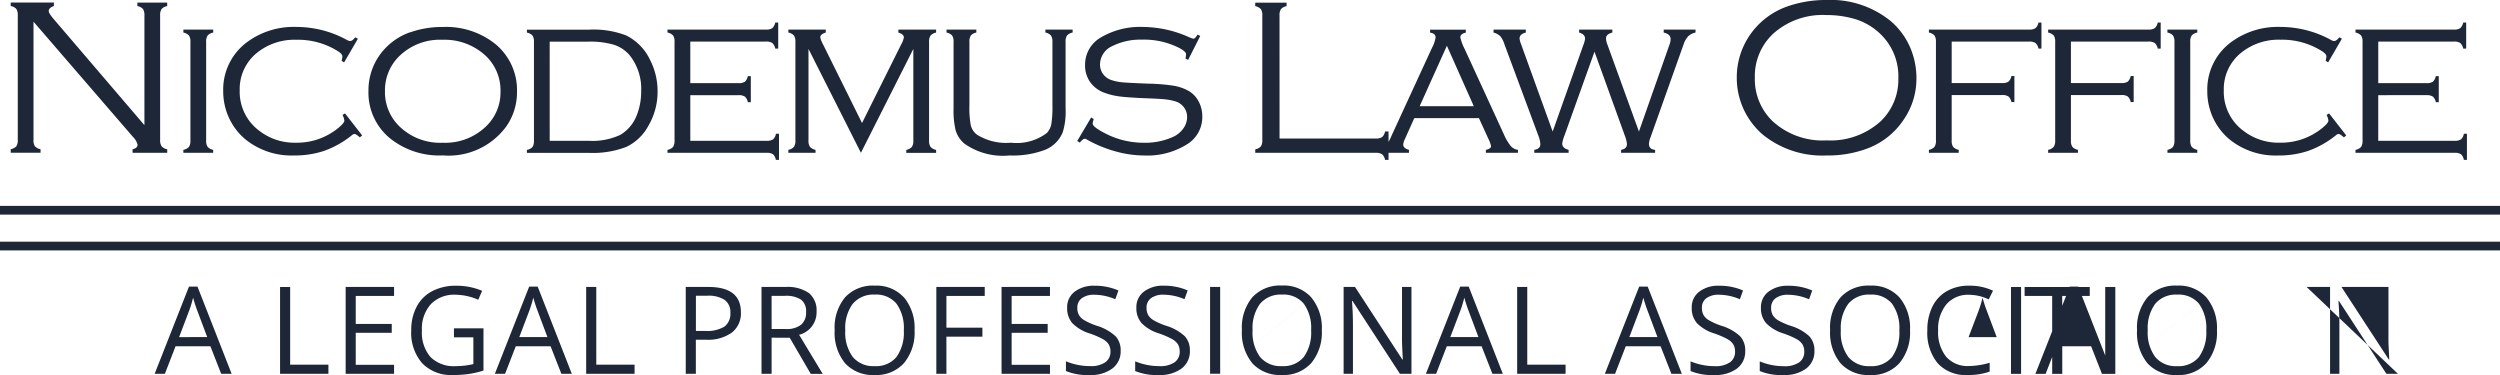
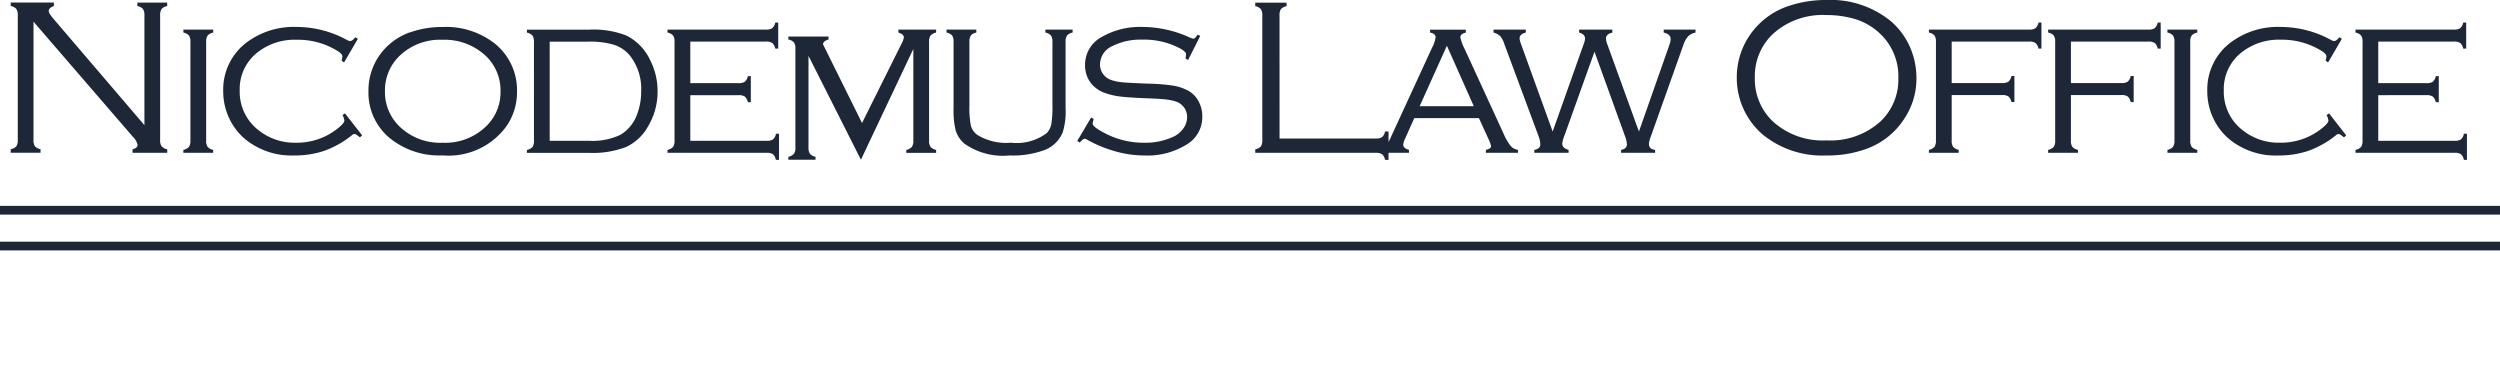
<svg xmlns="http://www.w3.org/2000/svg" width="199.51" height="29.926" viewBox="0 0 199.51 29.926">
  <defs>
    <style>.a,.d{fill:none;}.b{clip-path:url(#a);}.c{fill:#1e2738;}.d{stroke:#1e2738;stroke-width:0.697px;}</style>
    <clipPath id="a">
      <path class="a" d="M0-15.21H199.51V-45.136H0Z" transform="translate(0 45.136)" />
    </clipPath>
  </defs>
  <g transform="translate(0 45.136)">
    <g class="b" transform="translate(0 -45.136)">
      <g transform="translate(0.856 0)">
-         <path class="c" d="M-4.958-5.551a1.3,1.3,0,0,1,.369.633q0,.255-.4.359v.281h2.767v-.281A.811.811,0,0,1-2.673-4.8a.878.878,0,0,1-.115-.518v-9.914a.9.9,0,0,1,.115-.522.763.763,0,0,1,.448-.233v-.28h-2.38v.28a.768.768,0,0,1,.448.233.906.906,0,0,1,.114.522v8.745l-7.225-8.447q-.413-.482-.412-.658,0-.255.412-.4v-.28h-3.444v.28a.768.768,0,0,1,.448.233.906.906,0,0,1,.114.522v9.914a.9.9,0,0,1-.11.518.8.8,0,0,1-.452.237v.281h2.38v-.281A.8.8,0,0,1-12.78-4.8a.878.878,0,0,1-.114-.513v-9.43Zm4.471.795a.8.8,0,0,1-.448.241v.237h2.38v-.237A.8.8,0,0,1,1-4.756.882.882,0,0,1,.884-5.27v-7.85A.879.879,0,0,1,1-13.638a.814.814,0,0,1,.448-.237v-.237H-.934v.237a.816.816,0,0,1,.448.237.885.885,0,0,1,.114.518v7.85a.887.887,0,0,1-.114.514M12.782-13.5c-.152.2-.29.3-.412.3a.621.621,0,0,1-.255-.088,8.38,8.38,0,0,0-4.031-1.036A6.25,6.25,0,0,0,4.133-13.1a4.7,4.7,0,0,0-1.888,3.89,5.052,5.052,0,0,0,.579,2.38,4.875,4.875,0,0,0,1.221,1.5A5.835,5.835,0,0,0,7.909-4.068a7.325,7.325,0,0,0,2.427-.379A7.606,7.606,0,0,0,12.5-5.67a.416.416,0,0,1,.211-.114q.131,0,.439.273l.184-.158-1.37-1.756-.2.131a1.15,1.15,0,0,1,.149.448q0,.2-.553.64a5.2,5.2,0,0,1-3.328,1.12,4.58,4.58,0,0,1-2.915-.957A3.867,3.867,0,0,1,3.562-9.266a3.707,3.707,0,0,1,1.4-3.011A4.762,4.762,0,0,1,8.084-13.3a5.982,5.982,0,0,1,3.319.914c.234.152.351.29.351.412a1.464,1.464,0,0,1-.062.351l.2.132,1.1-1.888Zm4.374-.4a5.041,5.041,0,0,0-2.485,1.906A4.881,4.881,0,0,0,13.836-9.2a4.708,4.708,0,0,0,1.713,3.758,6.272,6.272,0,0,0,4.214,1.37A5.707,5.707,0,0,0,24.847-6.4a4.73,4.73,0,0,0,.843-2.722,4.769,4.769,0,0,0-1.712-3.828,6.3,6.3,0,0,0-4.232-1.37,7.619,7.619,0,0,0-2.59.43m6.076,1.906a3.8,3.8,0,0,1,1.142,2.845A3.734,3.734,0,0,1,23.231-6.4a4.669,4.669,0,0,1-3.468,1.317A4.67,4.67,0,0,1,16.295-6.4,3.8,3.8,0,0,1,15.154-9.2a3.8,3.8,0,0,1,1.141-2.792A4.651,4.651,0,0,1,19.746-13.3a4.806,4.806,0,0,1,3.486,1.317m3.7,7.231a.786.786,0,0,1-.452.241v.237h4.969a7.439,7.439,0,0,0,2.937-.465,3.854,3.854,0,0,0,1.734-1.6,5.39,5.39,0,0,0,.79-2.854,5.456,5.456,0,0,0-.6-2.5,4.148,4.148,0,0,0-1.9-1.949,7.21,7.21,0,0,0-2.968-.465H26.482v.237a.782.782,0,0,1,.452.241.913.913,0,0,1,.109.514v7.85a.914.914,0,0,1-.109.514m1.365-8.4h3.082a6.756,6.756,0,0,1,2.033.245,2.784,2.784,0,0,1,1.26.834A4.286,4.286,0,0,1,35.6-9.2a5.1,5.1,0,0,1-.325,1.852,3.128,3.128,0,0,1-1.335,1.634,5.249,5.249,0,0,1-2.555.474H28.3ZM43.358-8.879a.893.893,0,0,1,.514.112.8.8,0,0,1,.241.45h.237V-10.4h-.237a.814.814,0,0,1-.237.448.881.881,0,0,1-.518.114H39.521v-3.318h6.024a.889.889,0,0,1,.518.112.813.813,0,0,1,.237.45h.237v-2.081H46.3a.821.821,0,0,1-.237.448.877.877,0,0,1-.518.114H37.7v.237a.816.816,0,0,1,.448.237.879.879,0,0,1,.114.518v7.85a.914.914,0,0,1-.109.514.786.786,0,0,1-.452.241v.237h7.9a.884.884,0,0,1,.518.114.778.778,0,0,1,.228.448H46.6V-5.8h-.246a.754.754,0,0,1-.233.45.912.912,0,0,1-.522.113H39.521V-8.879ZM57.32-12.568v7.3a.882.882,0,0,1-.114.514.8.8,0,0,1-.448.241v.237h2.38v-.237a.8.8,0,0,1-.448-.241.882.882,0,0,1-.114-.514v-7.85a.881.881,0,0,1,.114-.514.8.8,0,0,1,.448-.241v-.237H56.125v.237q.439.131.439.386a1.721,1.721,0,0,1-.211.554L53.225-6.657l-3.112-6.279a2.045,2.045,0,0,1-.22-.554q0-.255.44-.386v-.237H47.346v.237a.816.816,0,0,1,.448.237.884.884,0,0,1,.114.518v7.85a.887.887,0,0,1-.114.514.8.8,0,0,1-.448.241v.237h2.169v-.237a.8.8,0,0,1-.448-.241.882.882,0,0,1-.114-.514v-7.3l4.184,8.29ZM61.9-13.634a.8.8,0,0,1,.448-.241v-.237h-2.38v.237a.816.816,0,0,1,.448.237.884.884,0,0,1,.114.518v5.3a6.656,6.656,0,0,0,.171,1.765,2.268,2.268,0,0,0,.672,1.028A5.331,5.331,0,0,0,65-4.068a7.247,7.247,0,0,0,2.828-.448,2.548,2.548,0,0,0,1.414-1.4,5.548,5.548,0,0,0,.228-1.906v-5.3a.88.88,0,0,1,.114-.518.816.816,0,0,1,.448-.237v-.237H67.858v.237a.8.8,0,0,1,.448.241.881.881,0,0,1,.114.514v5.048a8.6,8.6,0,0,1-.088,1.5,1.452,1.452,0,0,1-.36.715,3.992,3.992,0,0,1-2.863.773,4.408,4.408,0,0,1-2.7-.633,1.339,1.339,0,0,1-.5-.742,7.524,7.524,0,0,1-.114-1.611V-13.12a.881.881,0,0,1,.114-.514M80-13.709q-.193.325-.334.325a1.724,1.724,0,0,1-.325-.114,9.082,9.082,0,0,0-3.706-.825,6.138,6.138,0,0,0-3.328.825,2.5,2.5,0,0,0-1.282,2.222,2.284,2.284,0,0,0,.43,1.387,2.412,2.412,0,0,0,1.132.825,5.584,5.584,0,0,0,1.177.285q.623.084,2.072.145,1.229.044,1.673.1a3.964,3.964,0,0,1,.8.176,1.3,1.3,0,0,1,.623.474,1.274,1.274,0,0,1,.237.755,1.542,1.542,0,0,1-.28.874,2.01,2.01,0,0,1-.755.663,5.338,5.338,0,0,1-2.468.509,6.62,6.62,0,0,1-3.134-.8q-.9-.474-.9-.72a.807.807,0,0,1,.044-.228c.006-.024.018-.07.035-.141L71.511-7.1,70.4-5.226l.2.132c.176-.2.307-.308.4-.308a.468.468,0,0,1,.211.088A9.97,9.97,0,0,0,73.43-4.4a8.541,8.541,0,0,0,2.287.334,5.965,5.965,0,0,0,3.547-.957A2.546,2.546,0,0,0,80.38-7.193a2.469,2.469,0,0,0-.3-1.2,2.069,2.069,0,0,0-.816-.839,3.722,3.722,0,0,0-1.164-.4,15.024,15.024,0,0,0-2.006-.166q-1.589-.062-2.072-.105a3.857,3.857,0,0,1-.9-.184,1.319,1.319,0,0,1-.658-.479,1.257,1.257,0,0,1-.246-.76,1.616,1.616,0,0,1,.975-1.466,4.994,4.994,0,0,1,2.37-.518,6.173,6.173,0,0,1,2.95.65q.571.3.571.51a2.486,2.486,0,0,1-.044.351l.211.105.965-1.914Zm6.543-1.519a.876.876,0,0,1,.115-.518.816.816,0,0,1,.448-.237v-.28h-2.5v.28a.821.821,0,0,1,.448.237.877.877,0,0,1,.114.518v9.914a.91.91,0,0,1-.109.518.8.8,0,0,1-.452.237v.281h9.6a.9.9,0,0,1,.522.114.76.76,0,0,1,.233.448h.281V-5.982h-.281a.756.756,0,0,1-.233.448.9.9,0,0,1-.522.115H86.546Zm16.669,9.834a2.348,2.348,0,0,1,.211.579c0,.141-.137.241-.411.3v.237h2.56v-.237a.939.939,0,0,1-.579-.308,4.1,4.1,0,0,1-.545-.931l-3.125-6.8a3.821,3.821,0,0,1-.351-.94q0-.28.439-.377v-.237H98.558v.237q.44.07.44.377a2.435,2.435,0,0,1-.273.808L95.468-5.613a3.356,3.356,0,0,1-.47.821.938.938,0,0,1-.548.276v.237h2.423v-.237q-.458-.123-.457-.422a1.254,1.254,0,0,1,.141-.457l.74-1.65h5.16ZM97.727-8,99.9-12.823,102.046-8ZM114.1-5.648a2.339,2.339,0,0,1,.167.668q0,.386-.466.465v.237h2.716v-.237q-.492-.044-.492-.483a1.626,1.626,0,0,1,.123-.509l2.636-7.411a1.831,1.831,0,0,1,.374-.663,1.184,1.184,0,0,1,.584-.294v-.237h-2.541v.237q.553.122.553.526a1.308,1.308,0,0,1-.088.43l-2.441,6.942-2.516-6.942a1.569,1.569,0,0,1-.114-.491q0-.334.509-.465v-.237h-2.652v.237q.473.131.474.483a1.715,1.715,0,0,1-.123.474l-2.462,6.942-2.51-6.942a1.917,1.917,0,0,1-.132-.483q0-.351.5-.474v-.237h-2.578v.237a1.2,1.2,0,0,1,.54.29,2.064,2.064,0,0,1,.339.667l2.7,7.27a2.186,2.186,0,0,1,.158.676q0,.378-.483.457v.237h2.738v-.237q-.509-.132-.509-.509a2.683,2.683,0,0,1,.175-.624l2.4-6.7Zm12.88-10.281A6.042,6.042,0,0,0,124-13.559a5.952,5.952,0,0,0-.966,3.284,5.971,5.971,0,0,0,.448,2.292,5.973,5.973,0,0,0,1.633,2.256,7.528,7.528,0,0,0,5.084,1.66,8.97,8.97,0,0,0,3.222-.544,6,6,0,0,0,2.976-2.38,5.755,5.755,0,0,0,.975-3.205,6.2,6.2,0,0,0-.448-2.362,5.773,5.773,0,0,0-1.633-2.256,7.592,7.592,0,0,0-5.111-1.66,9.288,9.288,0,0,0-3.2.544m5.672,1.036a4.989,4.989,0,0,1,1.844,1.133,4.664,4.664,0,0,1,1.431,3.556A4.58,4.58,0,0,1,134.5-6.781a5.951,5.951,0,0,1-4.3,1.51,5.907,5.907,0,0,1-4.285-1.51,4.649,4.649,0,0,1-1.44-3.495,4.637,4.637,0,0,1,1.44-3.486,5.9,5.9,0,0,1,4.267-1.51,7.878,7.878,0,0,1,2.476.377m11.539,6.006a.878.878,0,0,1,.518.114.821.821,0,0,1,.237.448h.237v-2.081h-.237a.813.813,0,0,1-.237.45.891.891,0,0,1-.518.112h-4.013v-3.31h6.172a.893.893,0,0,1,.514.112.789.789,0,0,1,.241.45h.237v-2.081h-.237a.8.8,0,0,1-.241.448.881.881,0,0,1-.514.114h-7.99v.237a.816.816,0,0,1,.448.237.884.884,0,0,1,.114.518v7.85a.887.887,0,0,1-.114.514.8.8,0,0,1-.448.241v.237h2.38v-.237a.8.8,0,0,1-.448-.241.882.882,0,0,1-.114-.514V-8.888Zm9.519,0a.878.878,0,0,1,.518.114.821.821,0,0,1,.237.448h.237v-2.081h-.237a.813.813,0,0,1-.237.45.891.891,0,0,1-.518.112H149.7v-3.31h6.172a.893.893,0,0,1,.514.112.789.789,0,0,1,.241.45h.237v-2.081h-.237a.8.8,0,0,1-.241.448.881.881,0,0,1-.514.114h-7.99v.237a.816.816,0,0,1,.448.237.885.885,0,0,1,.114.518v7.85a.888.888,0,0,1-.114.514.8.8,0,0,1-.448.241v.237h2.38v-.237a.8.8,0,0,1-.448-.241.882.882,0,0,1-.114-.514V-8.888Zm4.137,4.131a.8.8,0,0,1-.448.241v.237h2.38v-.237a.8.8,0,0,1-.448-.241.882.882,0,0,1-.114-.514v-7.85a.879.879,0,0,1,.114-.518.814.814,0,0,1,.448-.237v-.237H157.4v.237a.816.816,0,0,1,.448.237.885.885,0,0,1,.114.518v7.85a.888.888,0,0,1-.114.514M171.118-13.5c-.152.2-.29.3-.412.3a.621.621,0,0,1-.255-.088,8.382,8.382,0,0,0-4.031-1.036A6.25,6.25,0,0,0,162.47-13.1a4.7,4.7,0,0,0-1.888,3.89,5.052,5.052,0,0,0,.579,2.38,4.875,4.875,0,0,0,1.221,1.5,5.835,5.835,0,0,0,3.863,1.264,7.325,7.325,0,0,0,2.427-.379,7.606,7.606,0,0,0,2.165-1.224.417.417,0,0,1,.21-.114c.088,0,.234.091.44.273l.184-.158L170.3-7.426l-.2.131a1.151,1.151,0,0,1,.149.448q0,.2-.553.64a5.2,5.2,0,0,1-3.328,1.12,4.58,4.58,0,0,1-2.915-.957A3.867,3.867,0,0,1,161.9-9.266a3.707,3.707,0,0,1,1.4-3.011,4.762,4.762,0,0,1,3.117-1.028,5.982,5.982,0,0,1,3.319.914c.234.152.351.29.351.412a1.464,1.464,0,0,1-.062.351l.2.132,1.1-1.888Zm6.946,4.619a.9.9,0,0,1,.514.112.8.8,0,0,1,.241.45h.237V-10.4h-.237a.814.814,0,0,1-.237.448.881.881,0,0,1-.518.114h-3.837v-3.318h6.024a.889.889,0,0,1,.518.112.813.813,0,0,1,.237.45h.237v-2.081h-.237a.821.821,0,0,1-.237.448.877.877,0,0,1-.518.114H172.41v.237a.816.816,0,0,1,.448.237.879.879,0,0,1,.114.518v7.85a.914.914,0,0,1-.109.514.786.786,0,0,1-.452.241v.237h7.9a.884.884,0,0,1,.518.114.778.778,0,0,1,.228.448h.246V-5.8h-.246a.754.754,0,0,1-.233.45.912.912,0,0,1-.522.113h-6.076V-8.879Z" transform="translate(14.712 16.474)" />
+         <path class="c" d="M-4.958-5.551a1.3,1.3,0,0,1,.369.633q0,.255-.4.359v.281h2.767v-.281A.811.811,0,0,1-2.673-4.8a.878.878,0,0,1-.115-.518v-9.914a.9.9,0,0,1,.115-.522.763.763,0,0,1,.448-.233v-.28h-2.38v.28a.768.768,0,0,1,.448.233.906.906,0,0,1,.114.522v8.745l-7.225-8.447q-.413-.482-.412-.658,0-.255.412-.4v-.28h-3.444v.28a.768.768,0,0,1,.448.233.906.906,0,0,1,.114.522v9.914a.9.9,0,0,1-.11.518.8.8,0,0,1-.452.237v.281h2.38v-.281A.8.8,0,0,1-12.78-4.8a.878.878,0,0,1-.114-.513v-9.43Zm4.471.795a.8.8,0,0,1-.448.241v.237h2.38v-.237A.8.8,0,0,1,1-4.756.882.882,0,0,1,.884-5.27v-7.85A.879.879,0,0,1,1-13.638a.814.814,0,0,1,.448-.237v-.237H-.934v.237a.816.816,0,0,1,.448.237.885.885,0,0,1,.114.518v7.85a.887.887,0,0,1-.114.514M12.782-13.5c-.152.2-.29.3-.412.3a.621.621,0,0,1-.255-.088,8.38,8.38,0,0,0-4.031-1.036A6.25,6.25,0,0,0,4.133-13.1a4.7,4.7,0,0,0-1.888,3.89,5.052,5.052,0,0,0,.579,2.38,4.875,4.875,0,0,0,1.221,1.5A5.835,5.835,0,0,0,7.909-4.068a7.325,7.325,0,0,0,2.427-.379A7.606,7.606,0,0,0,12.5-5.67a.416.416,0,0,1,.211-.114q.131,0,.439.273l.184-.158-1.37-1.756-.2.131a1.15,1.15,0,0,1,.149.448q0,.2-.553.64a5.2,5.2,0,0,1-3.328,1.12,4.58,4.58,0,0,1-2.915-.957A3.867,3.867,0,0,1,3.562-9.266a3.707,3.707,0,0,1,1.4-3.011A4.762,4.762,0,0,1,8.084-13.3a5.982,5.982,0,0,1,3.319.914c.234.152.351.29.351.412a1.464,1.464,0,0,1-.062.351l.2.132,1.1-1.888Zm4.374-.4a5.041,5.041,0,0,0-2.485,1.906A4.881,4.881,0,0,0,13.836-9.2a4.708,4.708,0,0,0,1.713,3.758,6.272,6.272,0,0,0,4.214,1.37A5.707,5.707,0,0,0,24.847-6.4a4.73,4.73,0,0,0,.843-2.722,4.769,4.769,0,0,0-1.712-3.828,6.3,6.3,0,0,0-4.232-1.37,7.619,7.619,0,0,0-2.59.43m6.076,1.906a3.8,3.8,0,0,1,1.142,2.845A3.734,3.734,0,0,1,23.231-6.4a4.669,4.669,0,0,1-3.468,1.317A4.67,4.67,0,0,1,16.295-6.4,3.8,3.8,0,0,1,15.154-9.2a3.8,3.8,0,0,1,1.141-2.792A4.651,4.651,0,0,1,19.746-13.3a4.806,4.806,0,0,1,3.486,1.317m3.7,7.231a.786.786,0,0,1-.452.241v.237h4.969a7.439,7.439,0,0,0,2.937-.465,3.854,3.854,0,0,0,1.734-1.6,5.39,5.39,0,0,0,.79-2.854,5.456,5.456,0,0,0-.6-2.5,4.148,4.148,0,0,0-1.9-1.949,7.21,7.21,0,0,0-2.968-.465H26.482v.237a.782.782,0,0,1,.452.241.913.913,0,0,1,.109.514v7.85a.914.914,0,0,1-.109.514m1.365-8.4h3.082a6.756,6.756,0,0,1,2.033.245,2.784,2.784,0,0,1,1.26.834A4.286,4.286,0,0,1,35.6-9.2a5.1,5.1,0,0,1-.325,1.852,3.128,3.128,0,0,1-1.335,1.634,5.249,5.249,0,0,1-2.555.474H28.3ZM43.358-8.879a.893.893,0,0,1,.514.112.8.8,0,0,1,.241.45h.237V-10.4h-.237a.814.814,0,0,1-.237.448.881.881,0,0,1-.518.114H39.521v-3.318h6.024a.889.889,0,0,1,.518.112.813.813,0,0,1,.237.45h.237v-2.081H46.3a.821.821,0,0,1-.237.448.877.877,0,0,1-.518.114H37.7v.237a.816.816,0,0,1,.448.237.879.879,0,0,1,.114.518v7.85a.914.914,0,0,1-.109.514.786.786,0,0,1-.452.241v.237h7.9a.884.884,0,0,1,.518.114.778.778,0,0,1,.228.448H46.6V-5.8h-.246a.754.754,0,0,1-.233.45.912.912,0,0,1-.522.113H39.521V-8.879ZM57.32-12.568v7.3a.882.882,0,0,1-.114.514.8.8,0,0,1-.448.241v.237h2.38v-.237a.8.8,0,0,1-.448-.241.882.882,0,0,1-.114-.514v-7.85a.881.881,0,0,1,.114-.514.8.8,0,0,1,.448-.241v-.237H56.125v.237q.439.131.439.386a1.721,1.721,0,0,1-.211.554L53.225-6.657l-3.112-6.279q0-.255.44-.386v-.237H47.346v.237a.816.816,0,0,1,.448.237.884.884,0,0,1,.114.518v7.85a.887.887,0,0,1-.114.514.8.8,0,0,1-.448.241v.237h2.169v-.237a.8.8,0,0,1-.448-.241.882.882,0,0,1-.114-.514v-7.3l4.184,8.29ZM61.9-13.634a.8.8,0,0,1,.448-.241v-.237h-2.38v.237a.816.816,0,0,1,.448.237.884.884,0,0,1,.114.518v5.3a6.656,6.656,0,0,0,.171,1.765,2.268,2.268,0,0,0,.672,1.028A5.331,5.331,0,0,0,65-4.068a7.247,7.247,0,0,0,2.828-.448,2.548,2.548,0,0,0,1.414-1.4,5.548,5.548,0,0,0,.228-1.906v-5.3a.88.88,0,0,1,.114-.518.816.816,0,0,1,.448-.237v-.237H67.858v.237a.8.8,0,0,1,.448.241.881.881,0,0,1,.114.514v5.048a8.6,8.6,0,0,1-.088,1.5,1.452,1.452,0,0,1-.36.715,3.992,3.992,0,0,1-2.863.773,4.408,4.408,0,0,1-2.7-.633,1.339,1.339,0,0,1-.5-.742,7.524,7.524,0,0,1-.114-1.611V-13.12a.881.881,0,0,1,.114-.514M80-13.709q-.193.325-.334.325a1.724,1.724,0,0,1-.325-.114,9.082,9.082,0,0,0-3.706-.825,6.138,6.138,0,0,0-3.328.825,2.5,2.5,0,0,0-1.282,2.222,2.284,2.284,0,0,0,.43,1.387,2.412,2.412,0,0,0,1.132.825,5.584,5.584,0,0,0,1.177.285q.623.084,2.072.145,1.229.044,1.673.1a3.964,3.964,0,0,1,.8.176,1.3,1.3,0,0,1,.623.474,1.274,1.274,0,0,1,.237.755,1.542,1.542,0,0,1-.28.874,2.01,2.01,0,0,1-.755.663,5.338,5.338,0,0,1-2.468.509,6.62,6.62,0,0,1-3.134-.8q-.9-.474-.9-.72a.807.807,0,0,1,.044-.228c.006-.024.018-.07.035-.141L71.511-7.1,70.4-5.226l.2.132c.176-.2.307-.308.4-.308a.468.468,0,0,1,.211.088A9.97,9.97,0,0,0,73.43-4.4a8.541,8.541,0,0,0,2.287.334,5.965,5.965,0,0,0,3.547-.957A2.546,2.546,0,0,0,80.38-7.193a2.469,2.469,0,0,0-.3-1.2,2.069,2.069,0,0,0-.816-.839,3.722,3.722,0,0,0-1.164-.4,15.024,15.024,0,0,0-2.006-.166q-1.589-.062-2.072-.105a3.857,3.857,0,0,1-.9-.184,1.319,1.319,0,0,1-.658-.479,1.257,1.257,0,0,1-.246-.76,1.616,1.616,0,0,1,.975-1.466,4.994,4.994,0,0,1,2.37-.518,6.173,6.173,0,0,1,2.95.65q.571.3.571.51a2.486,2.486,0,0,1-.044.351l.211.105.965-1.914Zm6.543-1.519a.876.876,0,0,1,.115-.518.816.816,0,0,1,.448-.237v-.28h-2.5v.28a.821.821,0,0,1,.448.237.877.877,0,0,1,.114.518v9.914a.91.91,0,0,1-.109.518.8.8,0,0,1-.452.237v.281h9.6a.9.9,0,0,1,.522.114.76.76,0,0,1,.233.448h.281V-5.982h-.281a.756.756,0,0,1-.233.448.9.9,0,0,1-.522.115H86.546Zm16.669,9.834a2.348,2.348,0,0,1,.211.579c0,.141-.137.241-.411.3v.237h2.56v-.237a.939.939,0,0,1-.579-.308,4.1,4.1,0,0,1-.545-.931l-3.125-6.8a3.821,3.821,0,0,1-.351-.94q0-.28.439-.377v-.237H98.558v.237q.44.07.44.377a2.435,2.435,0,0,1-.273.808L95.468-5.613a3.356,3.356,0,0,1-.47.821.938.938,0,0,1-.548.276v.237h2.423v-.237q-.458-.123-.457-.422a1.254,1.254,0,0,1,.141-.457l.74-1.65h5.16ZM97.727-8,99.9-12.823,102.046-8ZM114.1-5.648a2.339,2.339,0,0,1,.167.668q0,.386-.466.465v.237h2.716v-.237q-.492-.044-.492-.483a1.626,1.626,0,0,1,.123-.509l2.636-7.411a1.831,1.831,0,0,1,.374-.663,1.184,1.184,0,0,1,.584-.294v-.237h-2.541v.237q.553.122.553.526a1.308,1.308,0,0,1-.088.43l-2.441,6.942-2.516-6.942a1.569,1.569,0,0,1-.114-.491q0-.334.509-.465v-.237h-2.652v.237q.473.131.474.483a1.715,1.715,0,0,1-.123.474l-2.462,6.942-2.51-6.942a1.917,1.917,0,0,1-.132-.483q0-.351.5-.474v-.237h-2.578v.237a1.2,1.2,0,0,1,.54.29,2.064,2.064,0,0,1,.339.667l2.7,7.27a2.186,2.186,0,0,1,.158.676q0,.378-.483.457v.237h2.738v-.237q-.509-.132-.509-.509a2.683,2.683,0,0,1,.175-.624l2.4-6.7Zm12.88-10.281A6.042,6.042,0,0,0,124-13.559a5.952,5.952,0,0,0-.966,3.284,5.971,5.971,0,0,0,.448,2.292,5.973,5.973,0,0,0,1.633,2.256,7.528,7.528,0,0,0,5.084,1.66,8.97,8.97,0,0,0,3.222-.544,6,6,0,0,0,2.976-2.38,5.755,5.755,0,0,0,.975-3.205,6.2,6.2,0,0,0-.448-2.362,5.773,5.773,0,0,0-1.633-2.256,7.592,7.592,0,0,0-5.111-1.66,9.288,9.288,0,0,0-3.2.544m5.672,1.036a4.989,4.989,0,0,1,1.844,1.133,4.664,4.664,0,0,1,1.431,3.556A4.58,4.58,0,0,1,134.5-6.781a5.951,5.951,0,0,1-4.3,1.51,5.907,5.907,0,0,1-4.285-1.51,4.649,4.649,0,0,1-1.44-3.495,4.637,4.637,0,0,1,1.44-3.486,5.9,5.9,0,0,1,4.267-1.51,7.878,7.878,0,0,1,2.476.377m11.539,6.006a.878.878,0,0,1,.518.114.821.821,0,0,1,.237.448h.237v-2.081h-.237a.813.813,0,0,1-.237.45.891.891,0,0,1-.518.112h-4.013v-3.31h6.172a.893.893,0,0,1,.514.112.789.789,0,0,1,.241.45h.237v-2.081h-.237a.8.8,0,0,1-.241.448.881.881,0,0,1-.514.114h-7.99v.237a.816.816,0,0,1,.448.237.884.884,0,0,1,.114.518v7.85a.887.887,0,0,1-.114.514.8.8,0,0,1-.448.241v.237h2.38v-.237a.8.8,0,0,1-.448-.241.882.882,0,0,1-.114-.514V-8.888Zm9.519,0a.878.878,0,0,1,.518.114.821.821,0,0,1,.237.448h.237v-2.081h-.237a.813.813,0,0,1-.237.45.891.891,0,0,1-.518.112H149.7v-3.31h6.172a.893.893,0,0,1,.514.112.789.789,0,0,1,.241.45h.237v-2.081h-.237a.8.8,0,0,1-.241.448.881.881,0,0,1-.514.114h-7.99v.237a.816.816,0,0,1,.448.237.885.885,0,0,1,.114.518v7.85a.888.888,0,0,1-.114.514.8.8,0,0,1-.448.241v.237h2.38v-.237a.8.8,0,0,1-.448-.241.882.882,0,0,1-.114-.514V-8.888Zm4.137,4.131a.8.8,0,0,1-.448.241v.237h2.38v-.237a.8.8,0,0,1-.448-.241.882.882,0,0,1-.114-.514v-7.85a.879.879,0,0,1,.114-.518.814.814,0,0,1,.448-.237v-.237H157.4v.237a.816.816,0,0,1,.448.237.885.885,0,0,1,.114.518v7.85a.888.888,0,0,1-.114.514M171.118-13.5c-.152.2-.29.3-.412.3a.621.621,0,0,1-.255-.088,8.382,8.382,0,0,0-4.031-1.036A6.25,6.25,0,0,0,162.47-13.1a4.7,4.7,0,0,0-1.888,3.89,5.052,5.052,0,0,0,.579,2.38,4.875,4.875,0,0,0,1.221,1.5,5.835,5.835,0,0,0,3.863,1.264,7.325,7.325,0,0,0,2.427-.379,7.606,7.606,0,0,0,2.165-1.224.417.417,0,0,1,.21-.114c.088,0,.234.091.44.273l.184-.158L170.3-7.426l-.2.131a1.151,1.151,0,0,1,.149.448q0,.2-.553.64a5.2,5.2,0,0,1-3.328,1.12,4.58,4.58,0,0,1-2.915-.957A3.867,3.867,0,0,1,161.9-9.266a3.707,3.707,0,0,1,1.4-3.011,4.762,4.762,0,0,1,3.117-1.028,5.982,5.982,0,0,1,3.319.914c.234.152.351.29.351.412a1.464,1.464,0,0,1-.062.351l.2.132,1.1-1.888Zm6.946,4.619a.9.9,0,0,1,.514.112.8.8,0,0,1,.241.45h.237V-10.4h-.237a.814.814,0,0,1-.237.448.881.881,0,0,1-.518.114h-3.837v-3.318h6.024a.889.889,0,0,1,.518.112.813.813,0,0,1,.237.45h.237v-2.081h-.237a.821.821,0,0,1-.237.448.877.877,0,0,1-.518.114H172.41v.237a.816.816,0,0,1,.448.237.879.879,0,0,1,.114.518v7.85a.914.914,0,0,1-.109.514.786.786,0,0,1-.452.241v.237h7.9a.884.884,0,0,1,.518.114.778.778,0,0,1,.228.448h.246V-5.8h-.246a.754.754,0,0,1-.233.45.912.912,0,0,1-.522.113h-6.076V-8.879Z" transform="translate(14.712 16.474)" />
      </g>
      <g transform="translate(12.342 22.791)">
-         <path class="c" d="M-3.123-3.578l-2.726-6.96h-.678l-2.74,6.96h.816l.853-2.2H-4.82l.863,2.2Zm-4.191-2.93L-6.5-8.656a9.036,9.036,0,0,0,.3-1q.166.593.322,1l.806,2.148ZM4.6-3.578v-.73H1.547v-6.2H.741v6.931ZM9.839-4.3H6.781V-6.85H9.654v-.711H6.781V-9.794H9.839v-.716H5.975v6.931H9.839Zm4.779-2.19h1.55v2.133a5.974,5.974,0,0,1-1.408.166,2.637,2.637,0,0,1-2.012-.725,2.991,2.991,0,0,1-.686-2.129,2.927,2.927,0,0,1,.711-2.091,2.586,2.586,0,0,1,1.977-.753,4.622,4.622,0,0,1,1.806.4l.313-.711a5.221,5.221,0,0,0-2.067-.408,4.041,4.041,0,0,0-1.91.429,2.932,2.932,0,0,0-1.249,1.242,3.96,3.96,0,0,0-.434,1.894,3.691,3.691,0,0,0,.877,2.624,3.2,3.2,0,0,0,2.451.936,8.484,8.484,0,0,0,1.318-.09,7.555,7.555,0,0,0,1.119-.265V-7.21H14.618Zm9.406,2.911L21.3-10.538h-.678l-2.74,6.96h.816l.853-2.2h2.778l.863,2.2Zm-4.191-2.93.816-2.148a9.036,9.036,0,0,0,.3-1q.166.593.323,1l.806,2.148Zm9.2,2.93v-.73H25.977v-6.2H25.17v6.931Zm5.883-6.931h-1.8v6.931h.806V-6.3h.816A3.254,3.254,0,0,0,36.8-6.871a1.942,1.942,0,0,0,.718-1.619q0-2.02-2.6-2.02m-.991.7h.9a2.349,2.349,0,0,1,1.4.337,1.2,1.2,0,0,1,.45,1.024A1.274,1.274,0,0,1,36.2-7.343,2.7,2.7,0,0,1,34.652-7h-.725Zm7.486,3.352,1.679,2.883h.953L42.162-6.693a1.841,1.841,0,0,0,1.394-1.858,1.772,1.772,0,0,0-.609-1.47,2.993,2.993,0,0,0-1.885-.488h-1.9v6.931h.806V-6.461ZM39.967-9.8h1.048a2.2,2.2,0,0,1,1.3.3,1.158,1.158,0,0,1,.405.991,1.26,1.26,0,0,1-.4,1.017,1.905,1.905,0,0,1-1.251.339h-1.1Zm10.567.133a2.953,2.953,0,0,0-2.333-.948,3.018,3.018,0,0,0-2.37.932A3.8,3.8,0,0,0,45-7.063a3.847,3.847,0,0,0,.832,2.643,3,3,0,0,0,2.364.936,2.958,2.958,0,0,0,2.339-.953,3.813,3.813,0,0,0,.842-2.617,3.813,3.813,0,0,0-.839-2.618m-4.084.5A2.138,2.138,0,0,1,48.2-9.9a2.1,2.1,0,0,1,1.732.723,3.307,3.307,0,0,1,.586,2.122,3.338,3.338,0,0,1-.588,2.138,2.108,2.108,0,0,1-1.74.725,2.128,2.128,0,0,1-1.742-.728,3.29,3.29,0,0,1-.6-2.136,3.257,3.257,0,0,1,.6-2.117m7.469,2.629h2.874v-.716H53.919V-9.794h3.058v-.716H53.114v6.931h.806ZM62.183-4.3H59.124V-6.85H62v-.711H59.124V-9.794h3.059v-.716H58.319v6.931h3.864Zm5.231-2.28a3.821,3.821,0,0,0-1.5-.835,5.54,5.54,0,0,1-.965-.424A1.248,1.248,0,0,1,64.5-8.26a1.167,1.167,0,0,1-.133-.591.907.907,0,0,1,.36-.763,1.617,1.617,0,0,1,1-.274,4.3,4.3,0,0,1,1.669.36l.251-.7a4.686,4.686,0,0,0-1.9-.379,2.5,2.5,0,0,0-1.593.474,1.537,1.537,0,0,0-.6,1.275,1.812,1.812,0,0,0,.414,1.238,3.3,3.3,0,0,0,1.382.82,6.671,6.671,0,0,1,1.031.441,1.332,1.332,0,0,1,.483.424,1.088,1.088,0,0,1,.145.59A1,1,0,0,1,66.6-4.5a2.008,2.008,0,0,1-1.214.306,4.889,4.889,0,0,1-1-.1,5.007,5.007,0,0,1-.929-.284V-3.8a4.516,4.516,0,0,0,1.9.318A2.876,2.876,0,0,0,67.16-4a1.7,1.7,0,0,0,.664-1.427,1.641,1.641,0,0,0-.41-1.156m5.523,0a3.821,3.821,0,0,0-1.5-.835,5.54,5.54,0,0,1-.965-.424,1.248,1.248,0,0,1-.448-.422,1.174,1.174,0,0,1-.133-.591.907.907,0,0,1,.36-.763,1.619,1.619,0,0,1,1-.274,4.3,4.3,0,0,1,1.669.36l.251-.7a4.686,4.686,0,0,0-1.9-.379,2.5,2.5,0,0,0-1.593.474,1.539,1.539,0,0,0-.6,1.275,1.809,1.809,0,0,0,.415,1.238,3.3,3.3,0,0,0,1.382.82,6.67,6.67,0,0,1,1.031.441,1.34,1.34,0,0,1,.484.424,1.094,1.094,0,0,1,.145.59,1,1,0,0,1-.408.851,2.007,2.007,0,0,1-1.214.306,4.878,4.878,0,0,1-1-.1,5,5,0,0,1-.93-.284V-3.8a4.516,4.516,0,0,0,1.9.318A2.88,2.88,0,0,0,72.684-4a1.7,1.7,0,0,0,.664-1.427,1.641,1.641,0,0,0-.41-1.156m2.828-3.93h-.806v6.931h.806Zm0,6.931,7.273-6.093a2.953,2.953,0,0,0-2.333-.948,3.018,3.018,0,0,0-2.37.932A3.8,3.8,0,0,0,77.5-7.063a3.847,3.847,0,0,0,.832,2.643,3,3,0,0,0,2.364.936,2.958,2.958,0,0,0,2.339-.953,3.813,3.813,0,0,0,.842-2.617,3.813,3.813,0,0,0-.839-2.618m-4.084.5A2.138,2.138,0,0,1,80.705-9.9a2.1,2.1,0,0,1,1.732.723,3.307,3.307,0,0,1,.586,2.122,3.338,3.338,0,0,1-.588,2.138,2.108,2.108,0,0,1-1.74.725,2.128,2.128,0,0,1-1.742-.728,3.29,3.29,0,0,1-.6-2.136,3.257,3.257,0,0,1,.6-2.117M91.031-10.51h-.754v3.977q-.01.3.023.993t.043.823h-.038L86.527-10.51h-.91v6.931h.744v-3.94q0-.853-.076-1.878h.038l3.788,5.817h.92Zm7.291,6.931L95.6-10.538h-.678l-2.74,6.96h.816l.853-2.2h2.778l.863,2.2Zm-4.191-2.93.816-2.148a9.036,9.036,0,0,0,.3-1q.166.593.323,1l.806,2.148Zm9.2,2.93v-.73h-3.058v-6.2h-.806v6.931Zm9.278,0-2.726-6.96h-.678l-2.74,6.96h.816l.853-2.2h2.778l.863,2.2Zm-4.191-2.93.816-2.148a8.9,8.9,0,0,0,.3-1q.166.593.323,1l.806,2.148Zm8.839-.071a3.821,3.821,0,0,0-1.5-.835,5.54,5.54,0,0,1-.965-.424,1.248,1.248,0,0,1-.448-.422,1.174,1.174,0,0,1-.133-.591.907.907,0,0,1,.36-.763,1.619,1.619,0,0,1,1-.274,4.3,4.3,0,0,1,1.669.36l.251-.7a4.686,4.686,0,0,0-1.9-.379,2.5,2.5,0,0,0-1.593.474,1.539,1.539,0,0,0-.6,1.275,1.809,1.809,0,0,0,.415,1.238,3.3,3.3,0,0,0,1.382.82,6.671,6.671,0,0,1,1.031.441,1.34,1.34,0,0,1,.484.424,1.094,1.094,0,0,1,.145.59,1,1,0,0,1-.408.851,2.006,2.006,0,0,1-1.214.306,4.878,4.878,0,0,1-1-.1,5,5,0,0,1-.93-.284V-3.8a4.516,4.516,0,0,0,1.9.318,2.88,2.88,0,0,0,1.8-.512,1.7,1.7,0,0,0,.664-1.427,1.641,1.641,0,0,0-.41-1.156m5.523,0a3.816,3.816,0,0,0-1.5-.835,5.54,5.54,0,0,1-.965-.424,1.254,1.254,0,0,1-.448-.422,1.174,1.174,0,0,1-.133-.591.907.907,0,0,1,.36-.763,1.619,1.619,0,0,1,1-.274,4.3,4.3,0,0,1,1.669.36l.251-.7a4.686,4.686,0,0,0-1.9-.379,2.5,2.5,0,0,0-1.593.474,1.539,1.539,0,0,0-.6,1.275,1.812,1.812,0,0,0,.415,1.238,3.3,3.3,0,0,0,1.382.82,6.642,6.642,0,0,1,1.031.441,1.34,1.34,0,0,1,.484.424,1.094,1.094,0,0,1,.145.59,1,1,0,0,1-.408.851,2.007,2.007,0,0,1-1.214.306,4.882,4.882,0,0,1-1-.1,5,5,0,0,1-.93-.284V-3.8a4.519,4.519,0,0,0,1.9.318,2.878,2.878,0,0,0,1.8-.512,1.7,1.7,0,0,0,.664-1.427,1.638,1.638,0,0,0-.41-1.156m7.2-3.092a2.953,2.953,0,0,0-2.333-.948,3.019,3.019,0,0,0-2.37.932,3.8,3.8,0,0,0-.835,2.624,3.851,3.851,0,0,0,.832,2.643,3,3,0,0,0,2.364.936,2.96,2.96,0,0,0,2.34-.953,3.816,3.816,0,0,0,.841-2.617,3.814,3.814,0,0,0-.839-2.618m-4.084.5a2.139,2.139,0,0,1,1.752-.728,2.1,2.1,0,0,1,1.733.723,3.311,3.311,0,0,1,.585,2.122,3.338,3.338,0,0,1-.588,2.138,2.108,2.108,0,0,1-1.74.725,2.128,2.128,0,0,1-1.742-.728,3.291,3.291,0,0,1-.6-2.136,3.257,3.257,0,0,1,.6-2.117M137.1-9.519l.341-.692a4.3,4.3,0,0,0-1.906-.4,3.508,3.508,0,0,0-1.781.436A2.877,2.877,0,0,0,132.6-8.931a4.165,4.165,0,0,0-.4,1.878,3.827,3.827,0,0,0,.832,2.64,3.007,3.007,0,0,0,2.364.93,5.094,5.094,0,0,0,1.778-.271V-4.46a6.218,6.218,0,0,1-1.655.261,2.266,2.266,0,0,1-1.818-.742,3.127,3.127,0,0,1-.638-2.1,3.07,3.07,0,0,1,.661-2.084,2.266,2.266,0,0,1,1.8-.76,3.671,3.671,0,0,1,1.574.369m2.584-.991h-.806v6.931h.806Zm0,6.931,7.287,0-2.726-6.96h-.678l-2.74,6.96h.816l.853-2.2h2.778l.863,2.2Zm-4.191-2.93.816-2.148a9.044,9.044,0,0,0,.3-1q.165.593.322,1l.806,2.148Zm7.472-3.285h2.2v-.716h-5.2v.716h2.2v6.215h.806Zm4.239-.716h-.806v6.931h.806Zm0,6.931,7.272-6.093a2.952,2.952,0,0,0-2.333-.948,3.019,3.019,0,0,0-2.37.932,3.8,3.8,0,0,0-.835,2.624,3.851,3.851,0,0,0,.832,2.643,3,3,0,0,0,2.364.936,2.959,2.959,0,0,0,2.34-.953,3.816,3.816,0,0,0,.841-2.617,3.814,3.814,0,0,0-.839-2.618m-4.084.5a2.139,2.139,0,0,1,1.752-.728,2.1,2.1,0,0,1,1.733.723,3.307,3.307,0,0,1,.585,2.122,3.338,3.338,0,0,1-.588,2.138,2.108,2.108,0,0,1-1.74.725,2.128,2.128,0,0,1-1.742-.728,3.291,3.291,0,0,1-.6-2.136,3.257,3.257,0,0,1,.6-2.117m12.078-1.339H169v3.977c-.006.2,0,.53.024.993s.036.737.042.823h-.038l-3.779-5.793h-.91v6.931h.745v-3.94q0-.853-.076-1.878h.038l3.789,5.817h.92Z" transform="translate(9.267 10.619)" />
-       </g>
+         </g>
      <g transform="translate(0 16.778)">
        <path class="d" d="M0,0H199.51" />
      </g>
      <g transform="translate(0 19.636)">
        <path class="d" d="M0,0H199.51" />
      </g>
    </g>
  </g>
</svg>